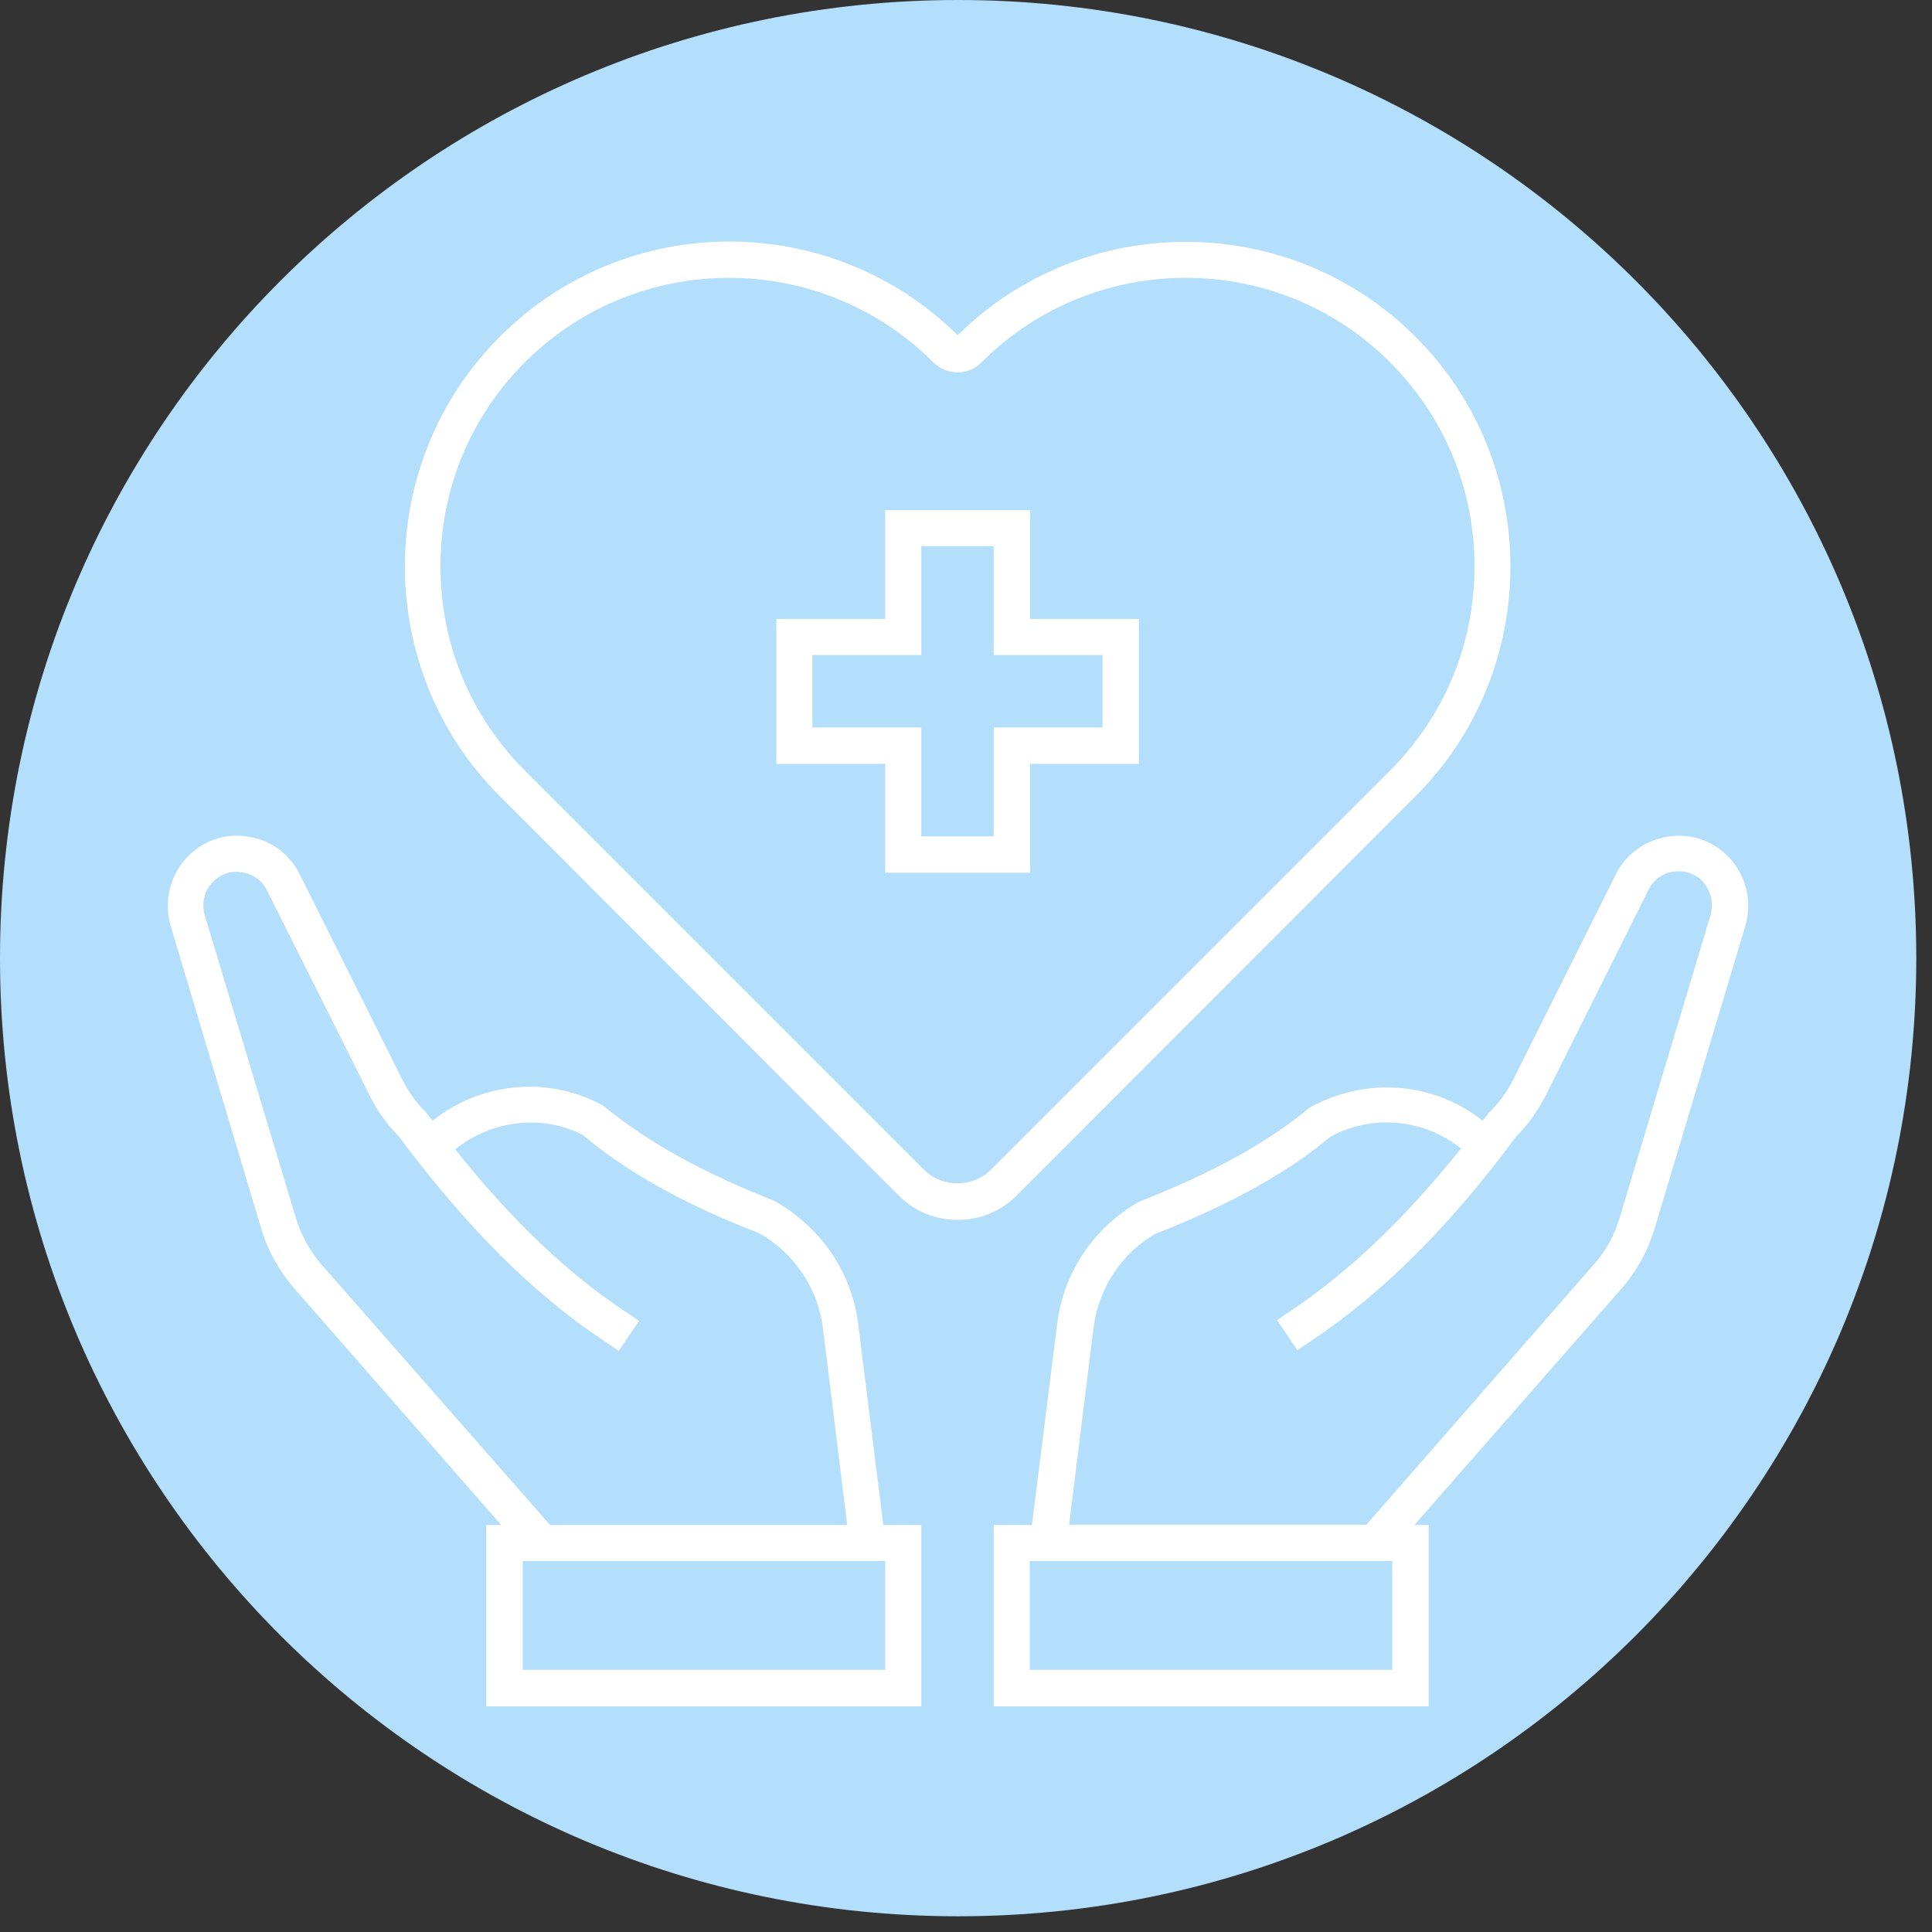
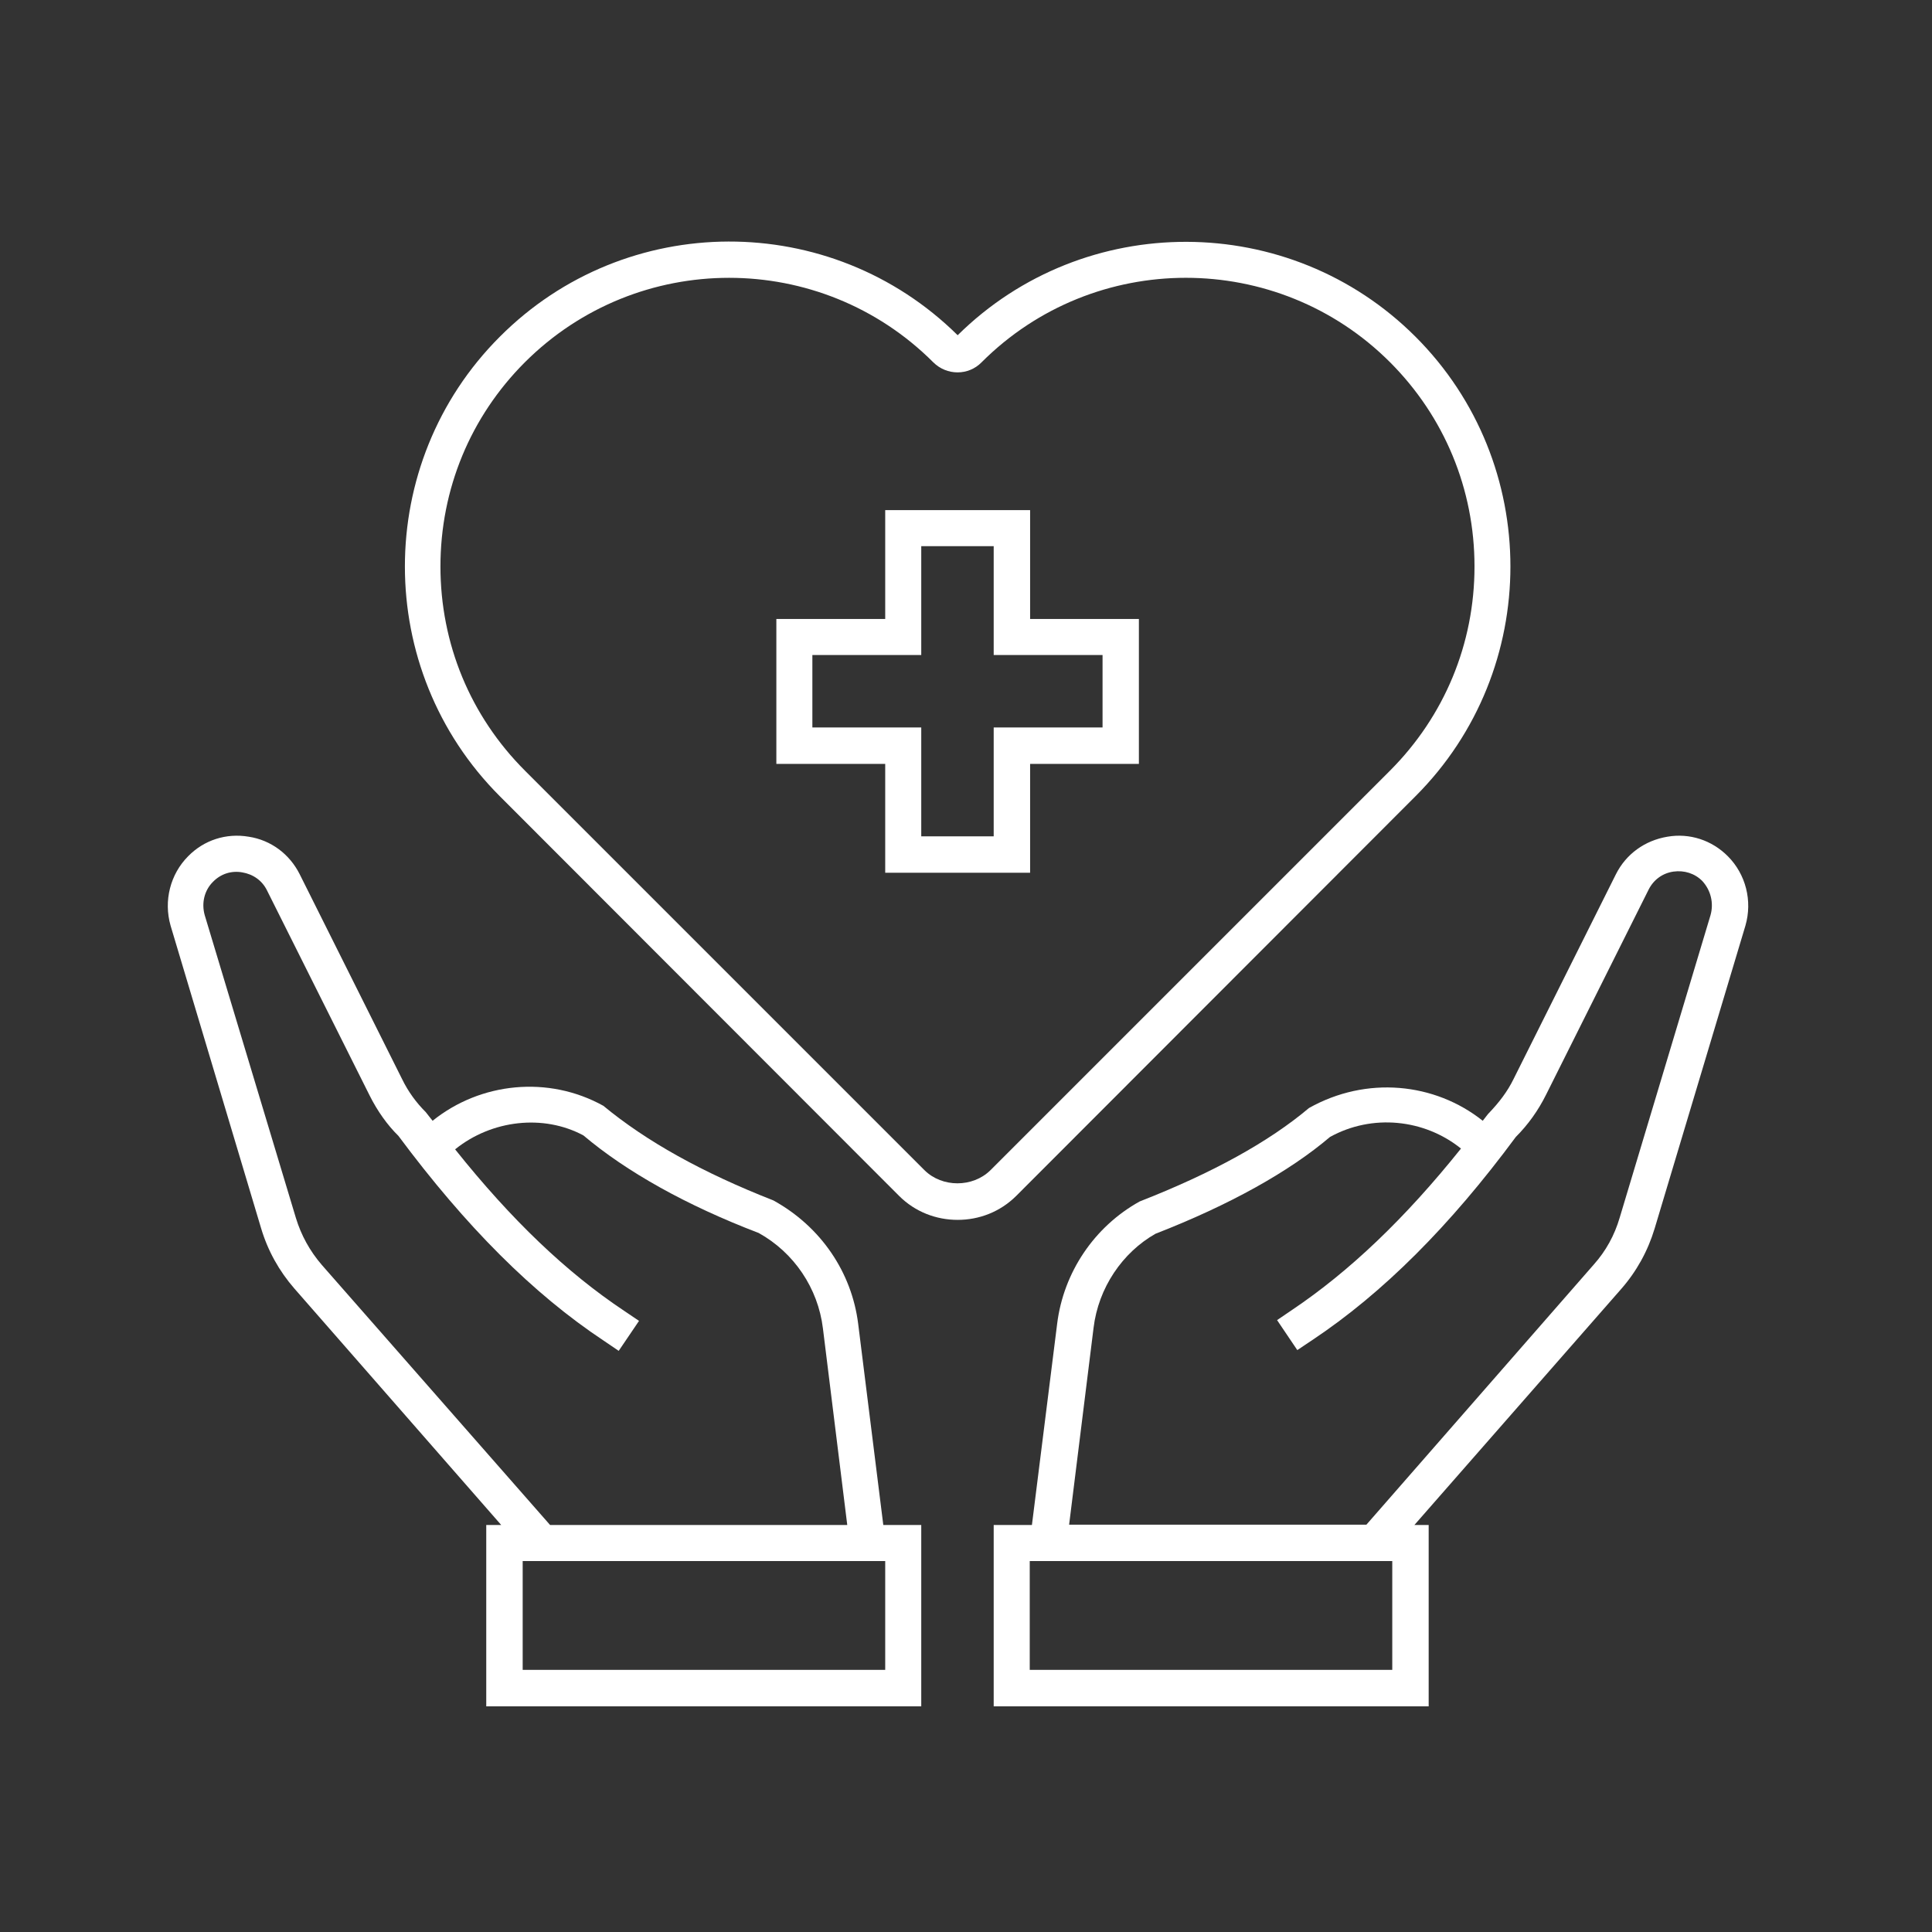
<svg xmlns="http://www.w3.org/2000/svg" width="105" zoomAndPan="magnify" viewBox="0 0 78.75 78.75" height="105" preserveAspectRatio="xMidYMid meet" version="1.0">
  <rect x="0" y="0" width="78.75" height="78.75" fill="#333333" stroke="none" />
  <defs>
    <clipPath id="74309a95a6">
      <path d="M 0 0 L 78.109 0 L 78.109 78.109 L 0 78.109 Z M 0 0 " clip-rule="nonzero" />
    </clipPath>
    <clipPath id="f84c6803b6">
-       <path d="M 39.055 0 C 17.484 0 0 17.484 0 39.055 C 0 60.625 17.484 78.109 39.055 78.109 C 60.625 78.109 78.109 60.625 78.109 39.055 C 78.109 17.484 60.625 0 39.055 0 Z M 39.055 0 " clip-rule="nonzero" />
-     </clipPath>
+       </clipPath>
    <clipPath id="e72ecb5bf1">
      <path d="M 40 34 L 71.707 34 L 71.707 69.793 L 40 69.793 Z M 40 34 " clip-rule="nonzero" />
    </clipPath>
    <clipPath id="0e66f981d8">
      <path d="M 6.664 34 L 38 34 L 38 69.793 L 6.664 69.793 Z M 6.664 34 " clip-rule="nonzero" />
    </clipPath>
  </defs>
  <g clip-path="url(#74309a95a6)">
    <g clip-path="url(#f84c6803b6)">
      <path fill="#b4dffc" d="M 0 0 L 78.109 0 L 78.109 78.109 L 0 78.109 Z M 0 0 " fill-opacity="1" fill-rule="nonzero" />
    </g>
  </g>
  <g clip-path="url(#e72ecb5bf1)">
    <path fill="#ffffff" d="M 70.426 34.898 C 69.77 34.242 68.867 33.949 67.965 34.105 C 67.047 34.258 66.281 34.809 65.867 35.633 L 61.691 43.988 C 61.445 44.492 61.109 44.934 60.652 45.41 C 60.574 45.5 60.516 45.594 60.438 45.684 C 58.48 44.125 55.695 43.848 53.355 45.164 C 51.719 46.543 49.422 47.812 46.453 48.973 C 44.602 50 43.348 51.867 43.09 53.961 L 42.062 62.16 L 40.504 62.16 L 40.504 69.551 L 58.234 69.551 L 58.234 62.16 L 57.652 62.16 L 66.082 52.539 C 66.711 51.82 67.168 50.992 67.445 50.074 L 71.145 37.73 C 71.438 36.719 71.16 35.633 70.426 34.898 Z M 56.75 68.066 L 41.973 68.066 L 41.973 63.629 L 56.75 63.629 Z M 69.723 37.301 L 66.02 49.633 C 65.809 50.352 65.457 50.992 64.965 51.543 L 55.695 62.148 L 43.578 62.148 L 44.574 54.129 C 44.77 52.492 45.75 51.055 47.098 50.289 C 50.125 49.113 52.559 47.75 54.211 46.344 C 55.926 45.395 58.051 45.609 59.551 46.816 C 57.27 49.664 55.008 51.82 52.664 53.395 L 52.055 53.809 L 52.879 55.031 L 53.492 54.621 C 56.367 52.707 59.105 49.969 61.785 46.344 C 62.289 45.84 62.703 45.258 63.023 44.613 L 67.199 36.262 C 67.398 35.863 67.766 35.59 68.211 35.527 C 68.652 35.465 69.082 35.602 69.387 35.91 C 69.738 36.293 69.859 36.812 69.723 37.301 Z M 69.723 37.301 " fill-opacity="1" fill-rule="nonzero" />
  </g>
  <g clip-path="url(#0e66f981d8)">
    <path fill="#ffffff" d="M 34.98 53.961 C 34.719 51.867 33.465 50 31.523 48.93 C 28.633 47.797 26.352 46.527 24.594 45.074 C 22.359 43.832 19.59 44.109 17.633 45.684 C 17.539 45.562 17.449 45.457 17.355 45.332 C 16.957 44.934 16.637 44.492 16.391 43.988 L 12.215 35.633 C 11.801 34.809 11.039 34.242 10.137 34.105 C 9.219 33.949 8.316 34.242 7.672 34.898 C 6.938 35.633 6.664 36.719 6.953 37.73 L 10.641 50.059 C 10.914 50.977 11.375 51.805 12 52.523 L 20.43 62.16 L 19.82 62.16 L 19.82 69.551 L 37.551 69.551 L 37.551 62.16 L 36.004 62.16 Z M 13.117 51.559 C 12.629 50.992 12.277 50.352 12.062 49.648 L 8.344 37.301 C 8.207 36.812 8.328 36.293 8.684 35.941 C 9.004 35.617 9.43 35.48 9.875 35.559 C 10.32 35.633 10.688 35.895 10.883 36.293 L 15.062 44.645 C 15.383 45.289 15.797 45.867 16.238 46.297 C 18.992 50 21.73 52.738 24.609 54.648 L 25.219 55.062 L 26.047 53.84 L 25.434 53.426 C 23.094 51.867 20.844 49.723 18.551 46.848 C 20.047 45.641 22.16 45.41 23.781 46.281 C 25.539 47.766 27.973 49.129 30.926 50.258 C 32.363 51.055 33.344 52.508 33.543 54.145 L 34.535 62.16 L 22.422 62.16 Z M 36.066 68.066 L 21.305 68.066 L 21.305 63.629 L 36.082 63.629 L 36.082 68.066 Z M 36.066 68.066 " fill-opacity="1" fill-rule="nonzero" />
  </g>
  <path fill="#ffffff" d="M 57.699 32.453 C 62.855 27.297 62.855 18.883 57.699 13.727 C 52.559 8.586 44.191 8.57 39.035 13.664 C 33.863 8.555 25.512 8.57 20.371 13.727 C 15.215 18.883 15.215 27.297 20.371 32.453 L 36.648 48.746 C 37.305 49.402 38.164 49.723 39.035 49.723 C 39.906 49.723 40.762 49.402 41.422 48.746 Z M 37.688 47.703 L 21.395 31.41 C 19.176 29.191 17.953 26.242 17.953 23.09 C 17.953 19.938 19.176 16.984 21.395 14.766 C 23.691 12.473 26.703 11.324 29.719 11.324 C 32.73 11.324 35.746 12.473 38.039 14.766 C 38.59 15.316 39.477 15.316 40.012 14.766 C 44.602 10.176 52.07 10.176 56.66 14.766 C 58.875 16.984 60.102 19.938 60.102 23.09 C 60.102 26.242 58.875 29.191 56.66 31.41 L 40.367 47.703 C 39.645 48.41 38.406 48.41 37.688 47.703 Z M 37.688 47.703 " fill-opacity="1" fill-rule="nonzero" />
  <path fill="#ffffff" d="M 41.988 20.793 L 36.082 20.793 L 36.082 25.23 L 31.645 25.23 L 31.645 31.137 L 36.082 31.137 L 36.082 35.574 L 41.988 35.574 L 41.988 31.137 L 46.422 31.137 L 46.422 25.23 L 41.988 25.23 Z M 44.941 26.699 L 44.941 29.652 L 40.504 29.652 L 40.504 34.09 L 37.551 34.09 L 37.551 29.652 L 33.113 29.652 L 33.113 26.699 L 37.551 26.699 L 37.551 22.262 L 40.504 22.262 L 40.504 26.699 Z M 44.941 26.699 " fill-opacity="1" fill-rule="nonzero" />
</svg>